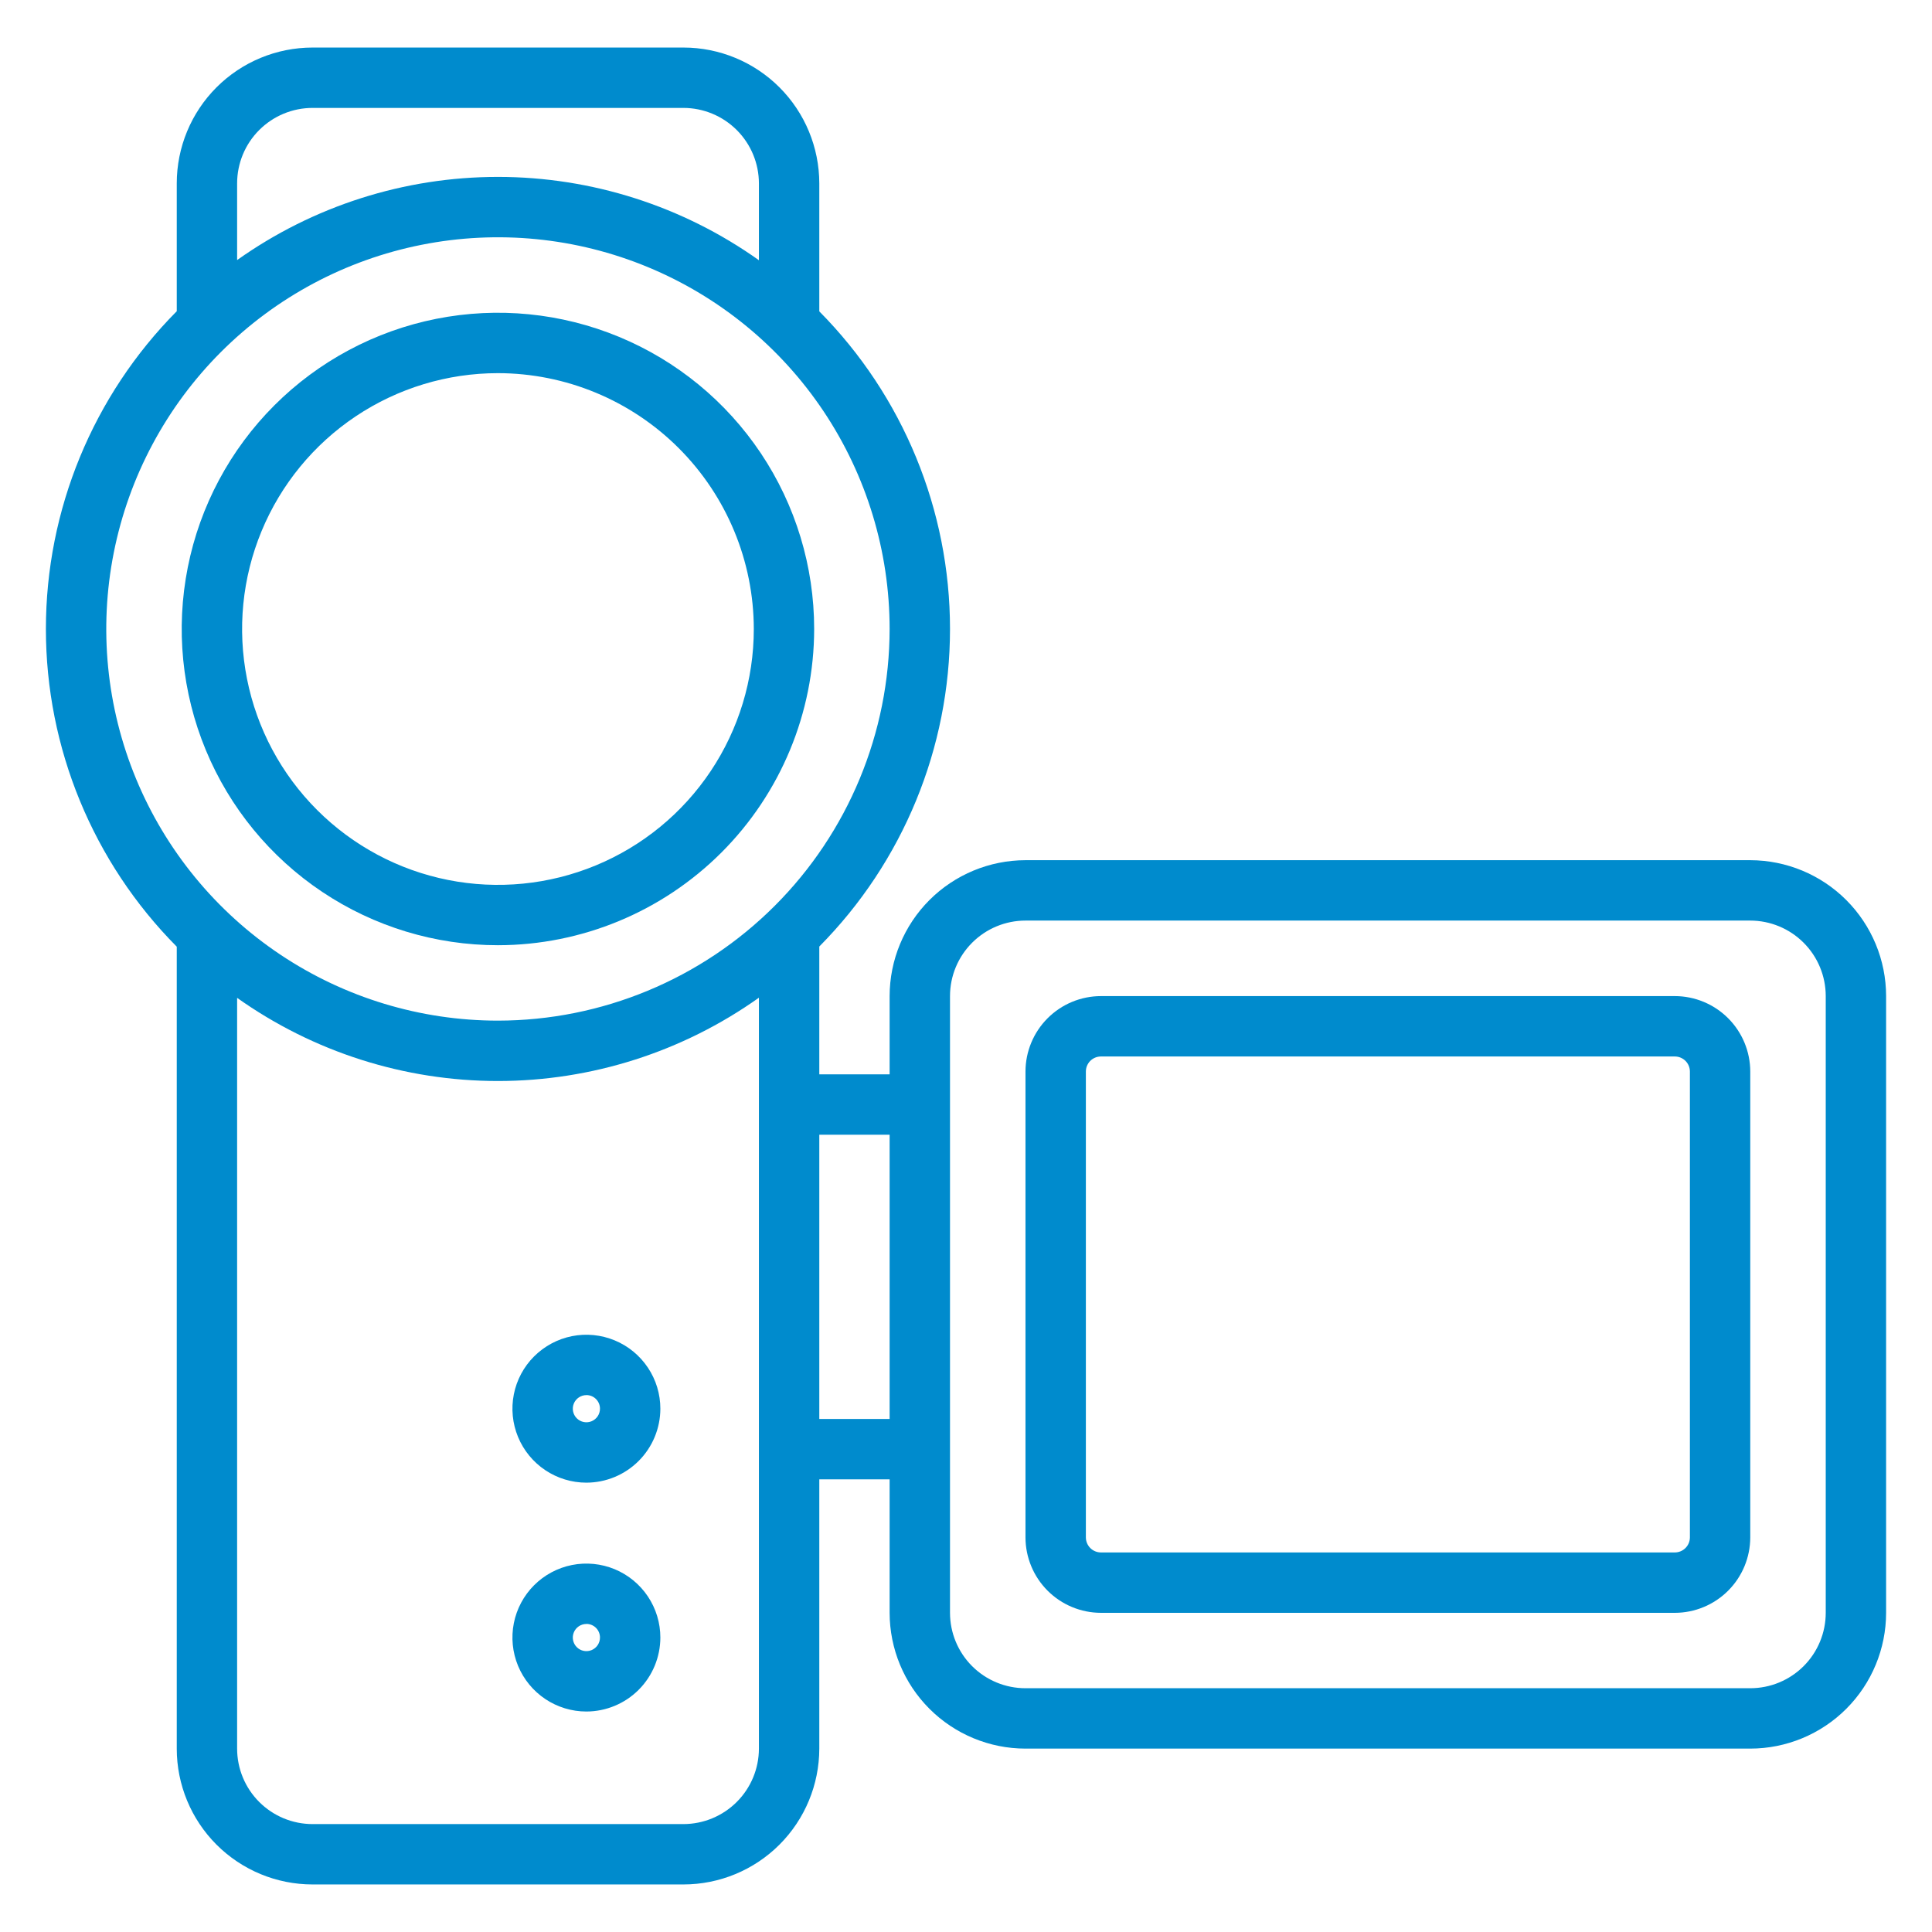
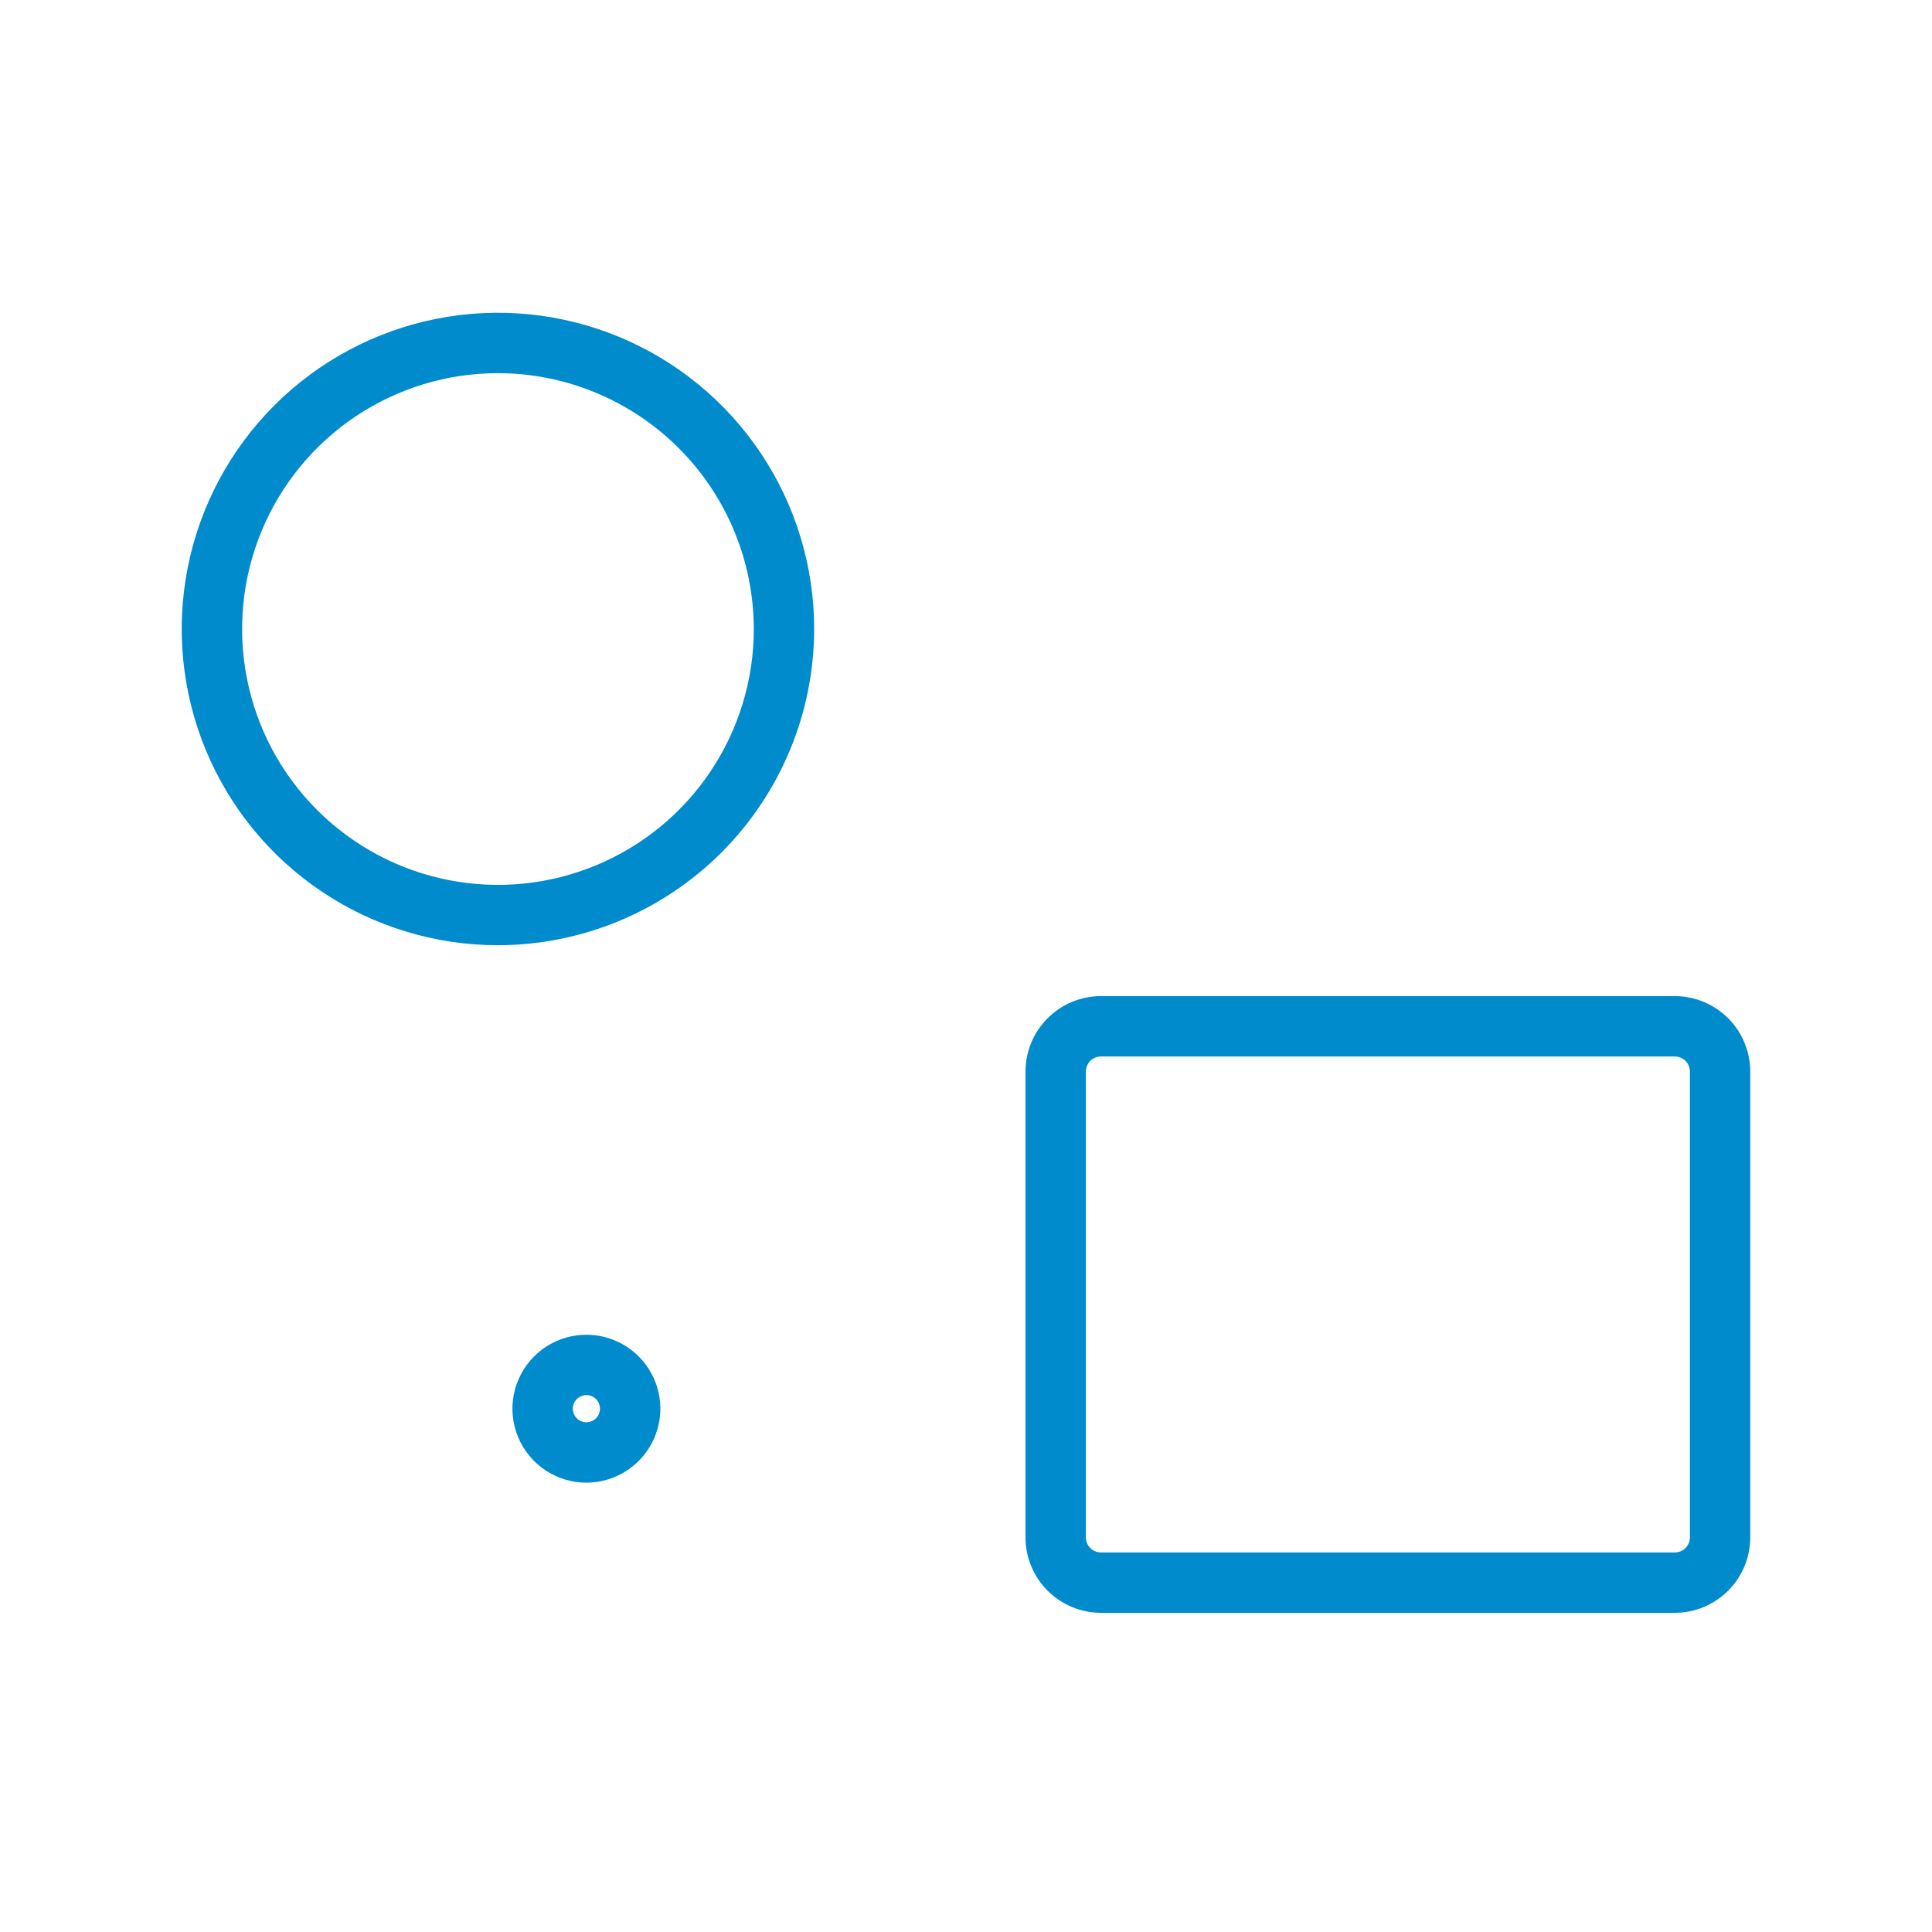
<svg xmlns="http://www.w3.org/2000/svg" width="90" height="90" viewBox="0 0 90 90" fill="none">
-   <path d="M81.534 40.071H47.77C46.093 40.074 44.485 40.741 43.298 41.927C42.112 43.114 41.445 44.722 41.442 46.399V50.048H38.166V44.093C42.066 40.157 44.255 34.84 44.255 29.299C44.255 23.758 42.066 18.441 38.166 14.505V8.543C38.164 6.865 37.497 5.256 36.311 4.07C35.124 2.883 33.515 2.216 31.837 2.215H14.562C12.883 2.215 11.274 2.882 10.087 4.068C8.9 5.255 8.234 6.865 8.234 8.543V14.498C4.329 18.435 2.138 23.755 2.138 29.299C2.138 34.844 4.329 40.164 8.234 44.1V81.457C8.234 83.135 8.9 84.745 10.087 85.932C11.274 87.118 12.883 87.785 14.562 87.785H31.837C33.515 87.784 35.124 87.117 36.311 85.93C37.497 84.744 38.164 83.135 38.166 81.457V68.913H41.442V75.129C41.444 76.807 42.111 78.416 43.297 79.602C44.484 80.789 46.092 81.456 47.77 81.457H81.534C83.212 81.456 84.821 80.789 86.008 79.602C87.194 78.416 87.861 76.807 87.862 75.129V46.399C87.86 44.722 87.192 43.114 86.006 41.927C84.82 40.741 83.212 40.074 81.534 40.071V40.071ZM11.046 8.543C11.046 7.611 11.416 6.716 12.076 6.057C12.735 5.398 13.629 5.027 14.562 5.027H31.837C32.77 5.029 33.663 5.4 34.322 6.059C34.981 6.718 35.352 7.611 35.353 8.543V12.122C31.803 9.598 27.556 8.242 23.201 8.241C18.845 8.239 14.597 9.593 11.046 12.115V8.543ZM35.353 81.457C35.352 82.389 34.981 83.282 34.322 83.941C33.663 84.6 32.77 84.971 31.837 84.973H14.562C13.629 84.973 12.735 84.602 12.076 83.943C11.416 83.284 11.046 82.389 11.046 81.457V46.484C14.597 49.005 18.845 50.359 23.201 50.358C27.556 50.356 31.803 49 35.353 46.477V81.457ZM23.196 47.545C19.587 47.545 16.06 46.475 13.059 44.47C10.059 42.465 7.72 39.616 6.339 36.282C4.958 32.948 4.597 29.279 5.301 25.74C6.005 22.2 7.742 18.949 10.294 16.397C12.846 13.845 16.097 12.108 19.637 11.404C23.176 10.7 26.845 11.061 30.179 12.442C33.513 13.823 36.362 16.162 38.367 19.162C40.372 22.163 41.442 25.691 41.442 29.299C41.437 34.137 39.513 38.775 36.092 42.195C32.672 45.616 28.034 47.54 23.196 47.545ZM38.166 66.101V52.861H41.442V66.101H38.166ZM85.05 75.129C85.05 76.061 84.68 76.956 84.02 77.615C83.361 78.274 82.467 78.644 81.534 78.644H47.77C46.838 78.644 45.944 78.274 45.284 77.615C44.625 76.956 44.255 76.061 44.255 75.129V46.399C44.256 45.467 44.627 44.574 45.286 43.915C45.945 43.256 46.838 42.885 47.77 42.884H81.534C82.466 42.885 83.36 43.256 84.019 43.915C84.678 44.574 85.049 45.467 85.05 46.399V75.129Z" fill="#008BCD" />
  <path d="M23.196 44.032C20.282 44.032 17.434 43.168 15.012 41.549C12.589 39.93 10.701 37.63 9.586 34.938C8.471 32.246 8.18 29.284 8.748 26.427C9.316 23.569 10.72 20.944 12.78 18.884C14.84 16.824 17.465 15.421 20.323 14.852C23.18 14.284 26.142 14.576 28.834 15.691C31.526 16.806 33.826 18.694 35.445 21.117C37.064 23.54 37.927 26.388 37.927 29.301C37.923 33.207 36.369 36.951 33.608 39.713C30.846 42.474 27.102 44.028 23.196 44.032V44.032ZM23.196 17.383C20.839 17.383 18.534 18.082 16.574 19.392C14.614 20.702 13.087 22.563 12.185 24.741C11.283 26.919 11.047 29.316 11.507 31.628C11.966 33.94 13.102 36.063 14.769 37.73C16.436 39.397 18.559 40.532 20.871 40.992C23.183 41.452 25.58 41.215 27.758 40.313C29.936 39.411 31.797 37.883 33.106 35.923C34.416 33.963 35.115 31.659 35.115 29.301C35.111 26.141 33.854 23.112 31.62 20.878C29.385 18.643 26.356 17.386 23.196 17.383V17.383Z" fill="#008BCD" />
  <path d="M78.019 75.132H51.287C50.355 75.13 49.461 74.76 48.802 74.101C48.143 73.442 47.772 72.548 47.771 71.616V49.918C47.772 48.986 48.143 48.092 48.802 47.433C49.461 46.774 50.355 46.403 51.287 46.402H78.019C78.951 46.403 79.844 46.774 80.503 47.433C81.162 48.092 81.533 48.986 81.534 49.918V71.616C81.533 72.548 81.162 73.442 80.503 74.101C79.844 74.76 78.951 75.131 78.019 75.132V75.132ZM51.287 49.215C51.1 49.215 50.921 49.289 50.789 49.42C50.658 49.552 50.584 49.731 50.584 49.918V71.616C50.584 71.803 50.658 71.981 50.789 72.113C50.921 72.245 51.1 72.319 51.287 72.319H78.019C78.205 72.319 78.384 72.245 78.516 72.113C78.648 71.981 78.722 71.803 78.722 71.616V49.918C78.722 49.731 78.648 49.552 78.516 49.42C78.384 49.289 78.205 49.215 78.019 49.215H51.287Z" fill="#008BCD" />
  <path d="M27.316 69.068C26.635 69.068 25.969 68.866 25.402 68.487C24.836 68.109 24.394 67.571 24.133 66.941C23.873 66.312 23.804 65.619 23.937 64.951C24.07 64.282 24.398 63.668 24.88 63.187C25.362 62.705 25.976 62.377 26.644 62.243C27.313 62.111 28.005 62.179 28.635 62.44C29.264 62.7 29.802 63.142 30.181 63.709C30.56 64.275 30.762 64.941 30.762 65.623C30.76 66.536 30.397 67.412 29.751 68.057C29.105 68.703 28.23 69.067 27.316 69.068V69.068ZM27.316 64.99C27.191 64.99 27.069 65.027 26.965 65.097C26.861 65.166 26.78 65.265 26.732 65.38C26.684 65.496 26.671 65.623 26.696 65.746C26.72 65.869 26.78 65.982 26.869 66.07C26.957 66.159 27.07 66.219 27.193 66.243C27.316 66.268 27.443 66.255 27.559 66.207C27.674 66.159 27.773 66.078 27.843 65.974C27.912 65.87 27.949 65.748 27.949 65.623C27.95 65.539 27.933 65.457 27.902 65.38C27.87 65.303 27.823 65.233 27.765 65.174C27.706 65.115 27.636 65.068 27.559 65.036C27.482 65.004 27.4 64.988 27.316 64.988V64.99Z" fill="#008BCD" />
-   <path d="M27.316 79.729C26.635 79.729 25.969 79.527 25.402 79.148C24.836 78.769 24.394 78.231 24.133 77.602C23.873 76.972 23.804 76.28 23.937 75.611C24.07 74.943 24.398 74.329 24.88 73.847C25.362 73.365 25.976 73.037 26.644 72.904C27.313 72.771 28.005 72.84 28.635 73.1C29.264 73.361 29.802 73.803 30.181 74.369C30.56 74.936 30.762 75.602 30.762 76.283C30.76 77.197 30.397 78.072 29.751 78.718C29.105 79.364 28.23 79.727 27.316 79.729ZM27.316 75.651C27.191 75.651 27.069 75.688 26.965 75.757C26.861 75.827 26.78 75.926 26.732 76.041C26.684 76.157 26.671 76.284 26.696 76.407C26.72 76.53 26.78 76.642 26.869 76.731C26.957 76.819 27.07 76.88 27.193 76.904C27.316 76.928 27.443 76.916 27.559 76.868C27.674 76.82 27.773 76.739 27.843 76.635C27.912 76.531 27.949 76.409 27.949 76.283C27.95 76.2 27.933 76.118 27.902 76.04C27.87 75.963 27.824 75.893 27.765 75.834C27.706 75.775 27.636 75.728 27.559 75.696C27.482 75.664 27.4 75.648 27.316 75.648V75.651Z" fill="#008BCD" />
</svg>